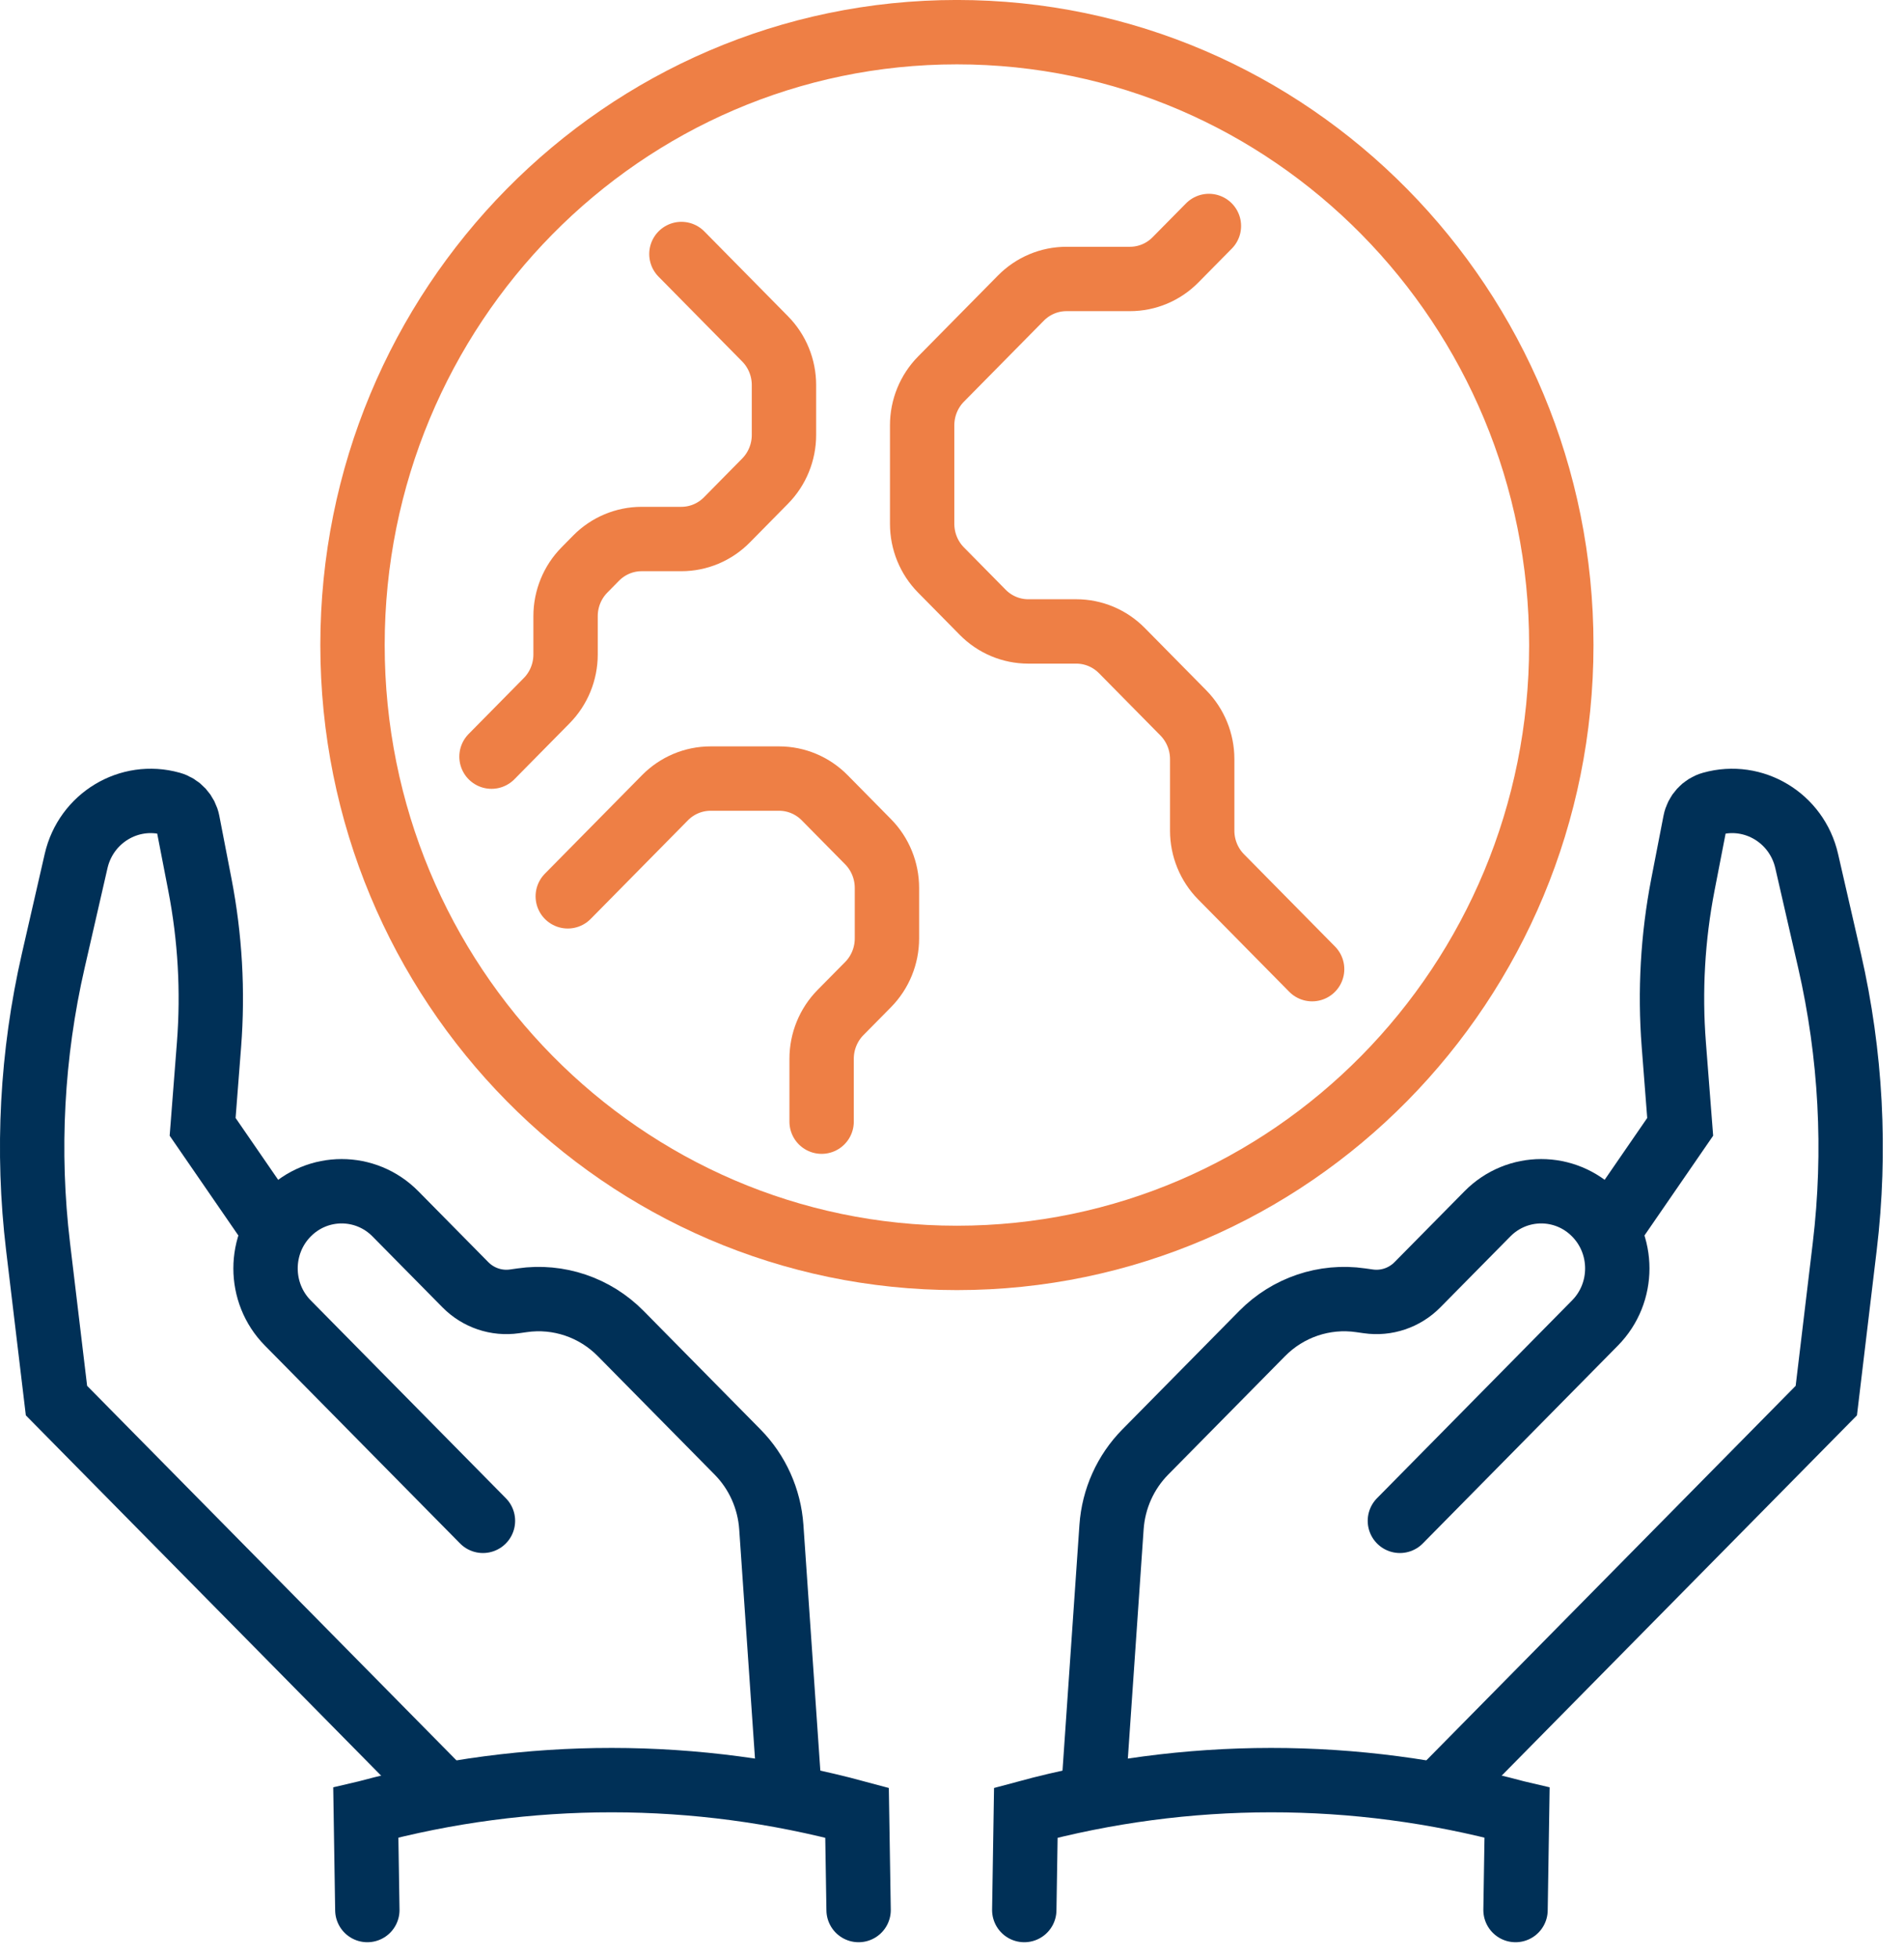
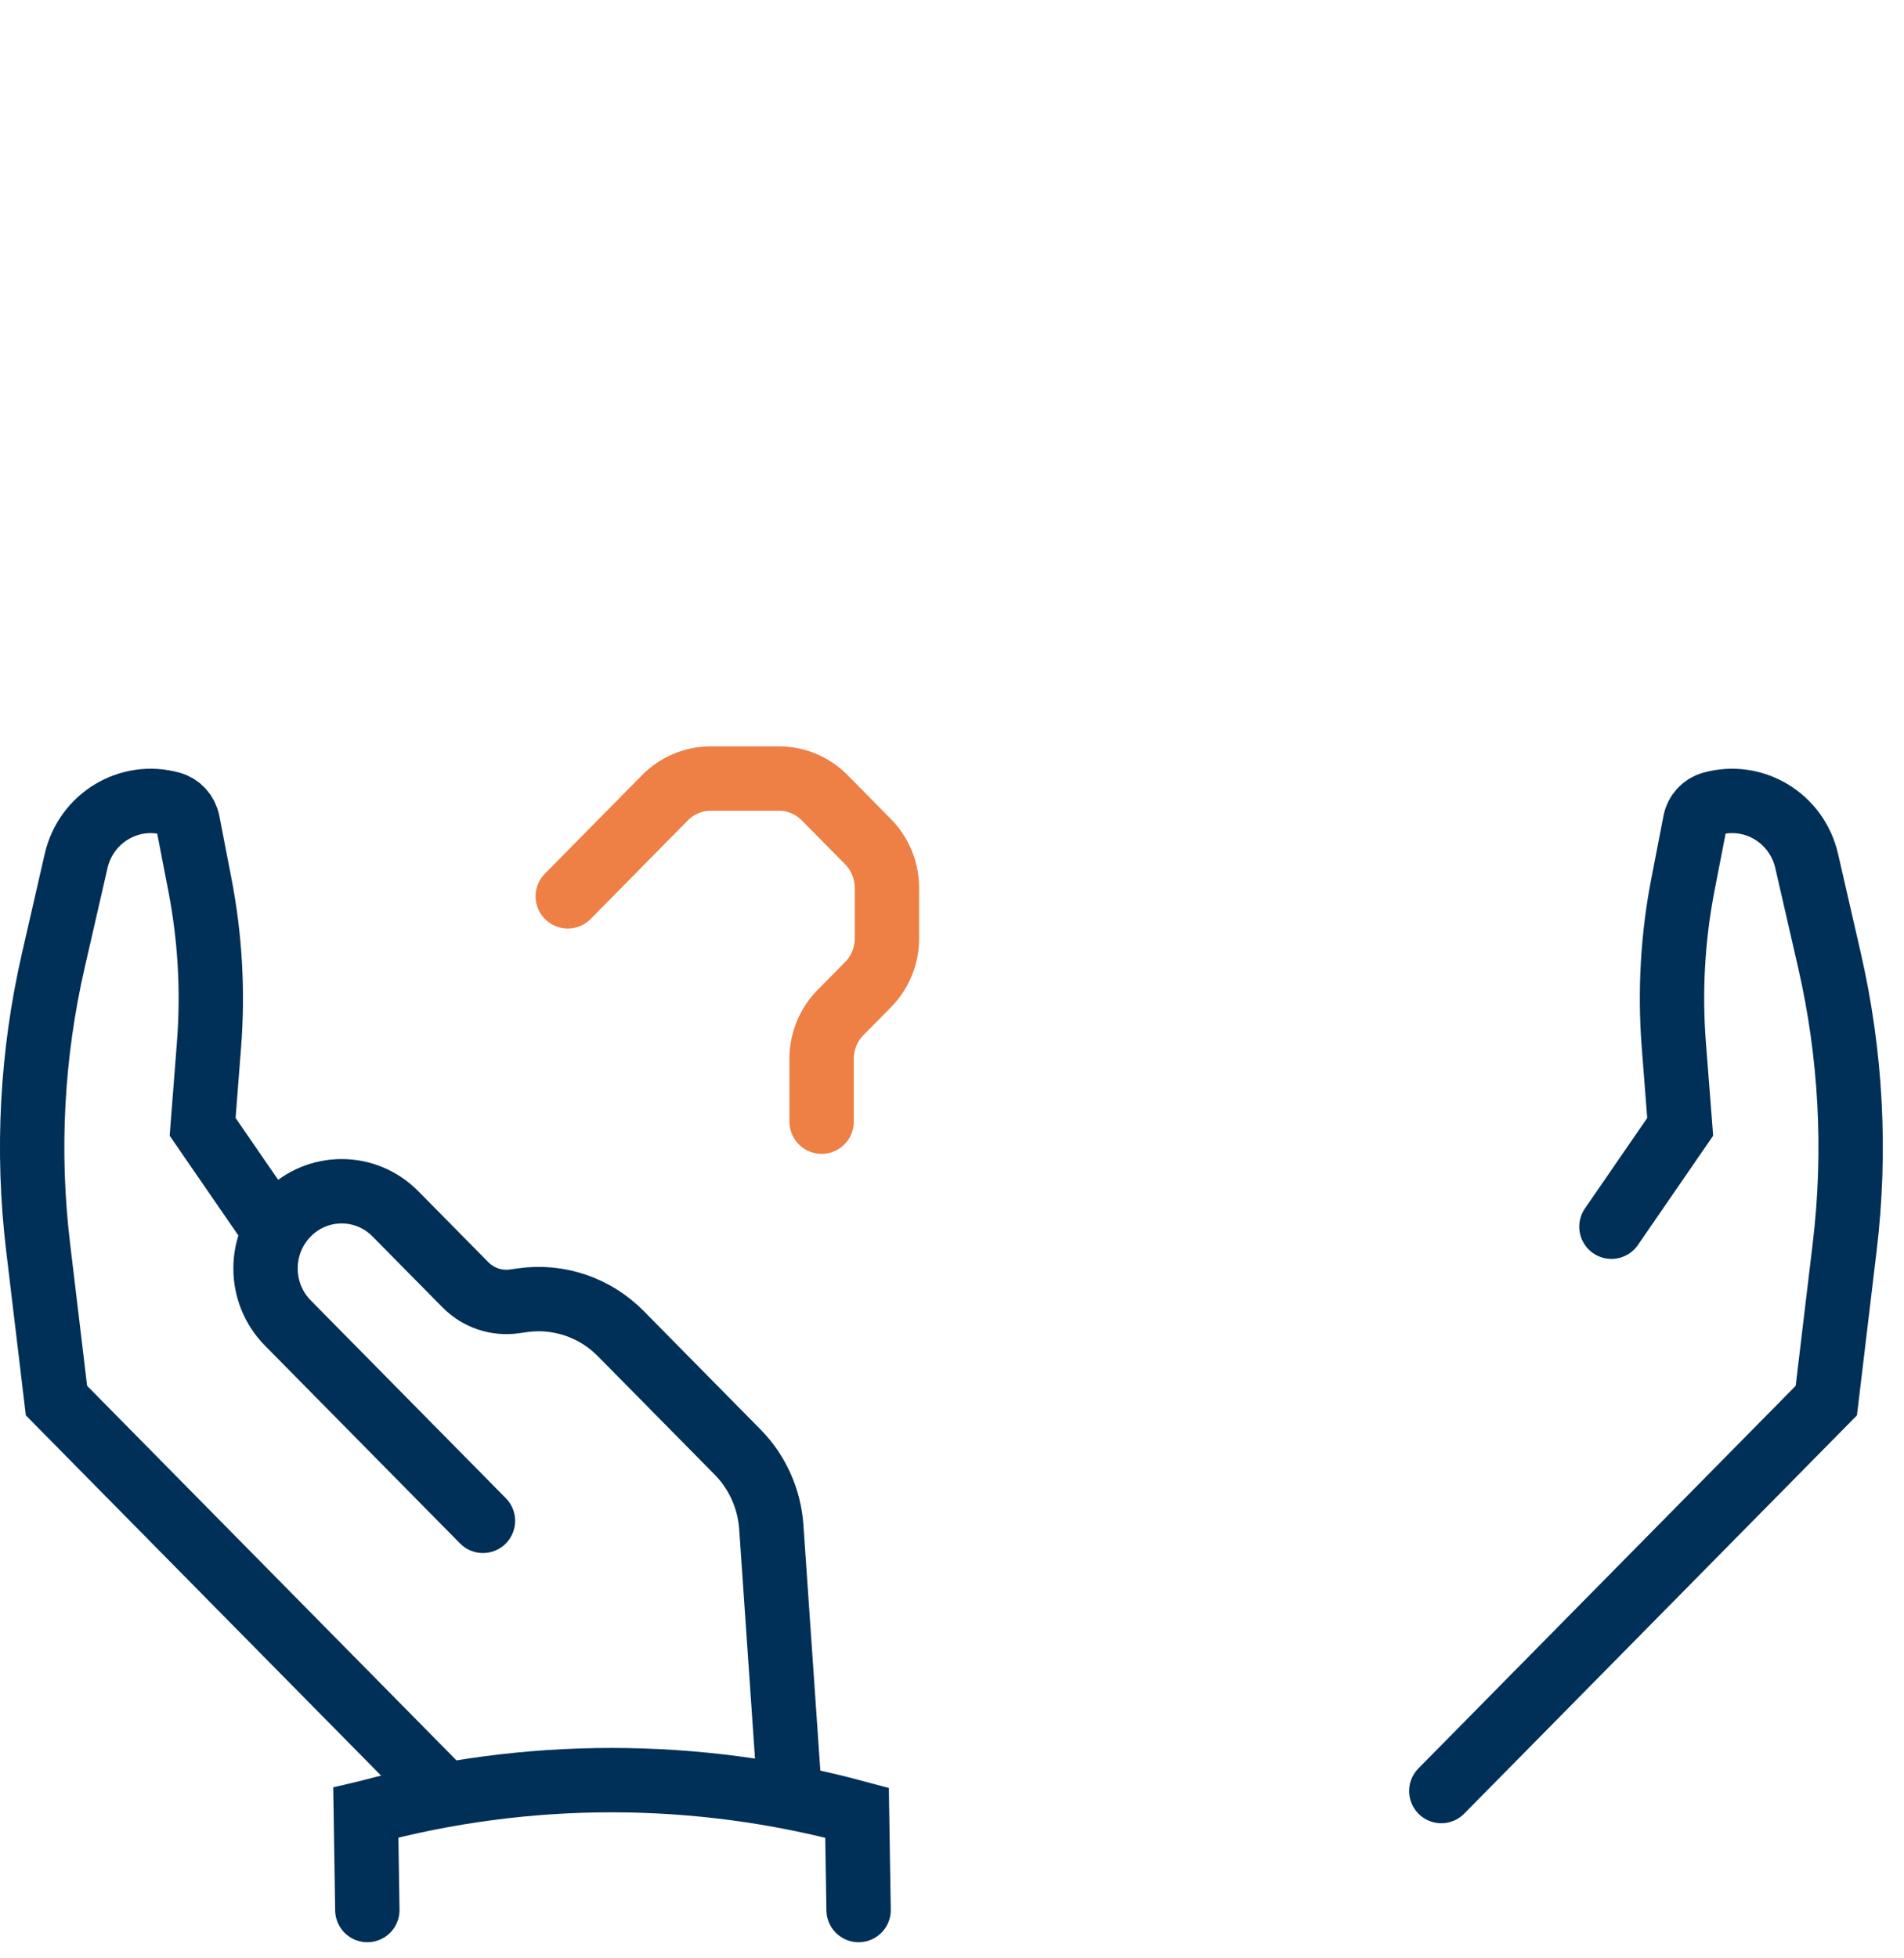
<svg xmlns="http://www.w3.org/2000/svg" width="71" height="73" viewBox="0 0 71 73" fill="none">
-   <path fill-rule="evenodd" clip-rule="evenodd" d="M58.221 24.045C58.221 36.662 48.131 46.891 35.683 46.891C23.235 46.891 13.145 36.662 13.145 24.045C13.145 11.428 23.235 1.199 35.683 1.199C48.131 1.199 58.221 11.428 58.221 24.045Z" stroke="#EE7F45" stroke-width="2.4" stroke-linecap="round" stroke-linejoin="round" />
-   <path d="M45.08 8.424L43.834 9.686C43.384 10.143 42.773 10.399 42.136 10.399H39.767C39.13 10.399 38.519 10.656 38.068 11.113L35.091 14.13C34.64 14.587 34.387 15.207 34.387 15.852V19.527C34.387 20.173 34.64 20.793 35.091 21.249L36.645 22.824C37.096 23.282 37.707 23.538 38.344 23.538H40.135C40.773 23.538 41.384 23.795 41.834 24.251L44.126 26.574C44.576 27.031 44.83 27.651 44.83 28.296V30.963C44.83 31.609 45.083 32.229 45.533 32.685L48.929 36.127" stroke="#EE7F45" stroke-width="2.4" stroke-linecap="round" stroke-linejoin="round" />
-   <path d="M25.41 9.469L28.53 12.632C28.981 13.088 29.234 13.708 29.234 14.354V16.213C29.234 16.859 28.981 17.478 28.53 17.935L27.105 19.38C26.655 19.837 26.044 20.093 25.406 20.093H23.926C23.289 20.093 22.678 20.35 22.228 20.806L21.794 21.247C21.343 21.703 21.09 22.323 21.09 22.968V24.397C21.09 25.043 20.837 25.662 20.386 26.119L18.328 28.205" stroke="#EE7F45" stroke-width="2.4" stroke-linecap="round" stroke-linejoin="round" />
  <path d="M21.172 33.412L24.797 29.737C25.248 29.28 25.859 29.023 26.496 29.023H29.053C29.69 29.023 30.301 29.28 30.752 29.737L32.37 31.377C32.821 31.834 33.074 32.454 33.074 33.1V34.981C33.074 35.627 32.821 36.246 32.37 36.703L31.341 37.745C30.891 38.202 30.638 38.822 30.638 39.468V41.812" stroke="#EE7F45" stroke-width="2.4" stroke-linecap="round" stroke-linejoin="round" />
-   <path d="M52.202 56.692L59.477 49.317C60.586 48.194 60.586 46.372 59.477 45.249C58.369 44.125 56.573 44.125 55.465 45.249L52.859 47.889C52.377 48.378 51.697 48.608 51.022 48.51L50.739 48.47C49.389 48.274 48.027 48.734 47.063 49.712L42.707 54.127C41.969 54.875 41.522 55.869 41.449 56.925L40.781 66.623" stroke="#003057" stroke-width="2.4" stroke-linecap="round" />
  <path d="M60.09 45.728L62.654 42.005L62.416 38.942C62.261 36.948 62.375 34.942 62.755 32.98L63.21 30.637C63.273 30.311 63.513 30.049 63.83 29.961C65.394 29.523 67.004 30.493 67.371 32.096L68.223 35.809C69.023 39.301 69.216 42.908 68.79 46.467L68.103 52.21L53.746 66.764" stroke="#003057" stroke-width="2.4" stroke-linecap="round" />
-   <path d="M56.514 71.2L56.571 67.573L56.537 67.565C50.546 65.952 44.243 65.955 38.253 67.573L38.195 71.2" stroke="#003057" stroke-width="2.4" stroke-linecap="round" />
  <path d="M18.009 56.692L10.733 49.317C9.625 48.194 9.625 46.372 10.733 45.249C11.842 44.125 13.638 44.125 14.746 45.249L17.352 47.889C17.834 48.378 18.514 48.608 19.189 48.51L19.472 48.47C20.822 48.274 22.184 48.734 23.148 49.712L27.504 54.127C28.242 54.875 28.689 55.869 28.762 56.925L29.43 66.623" stroke="#003057" stroke-width="2.4" stroke-linecap="round" />
  <path d="M10.12 45.728L7.556 42.005L7.794 38.942C7.949 36.948 7.834 34.942 7.454 32.98L7 30.637C6.936 30.311 6.696 30.049 6.38 29.961C4.815 29.523 3.206 30.493 2.838 32.096L1.987 35.809C1.186 39.301 0.994 42.908 1.419 46.467L2.106 52.21L16.463 66.764" stroke="#003057" stroke-width="2.4" stroke-linecap="round" />
  <path d="M13.698 71.2L13.641 67.573L13.675 67.565C19.666 65.952 25.969 65.955 31.959 67.573L32.017 71.2" stroke="#003057" stroke-width="2.4" stroke-linecap="round" />
</svg>